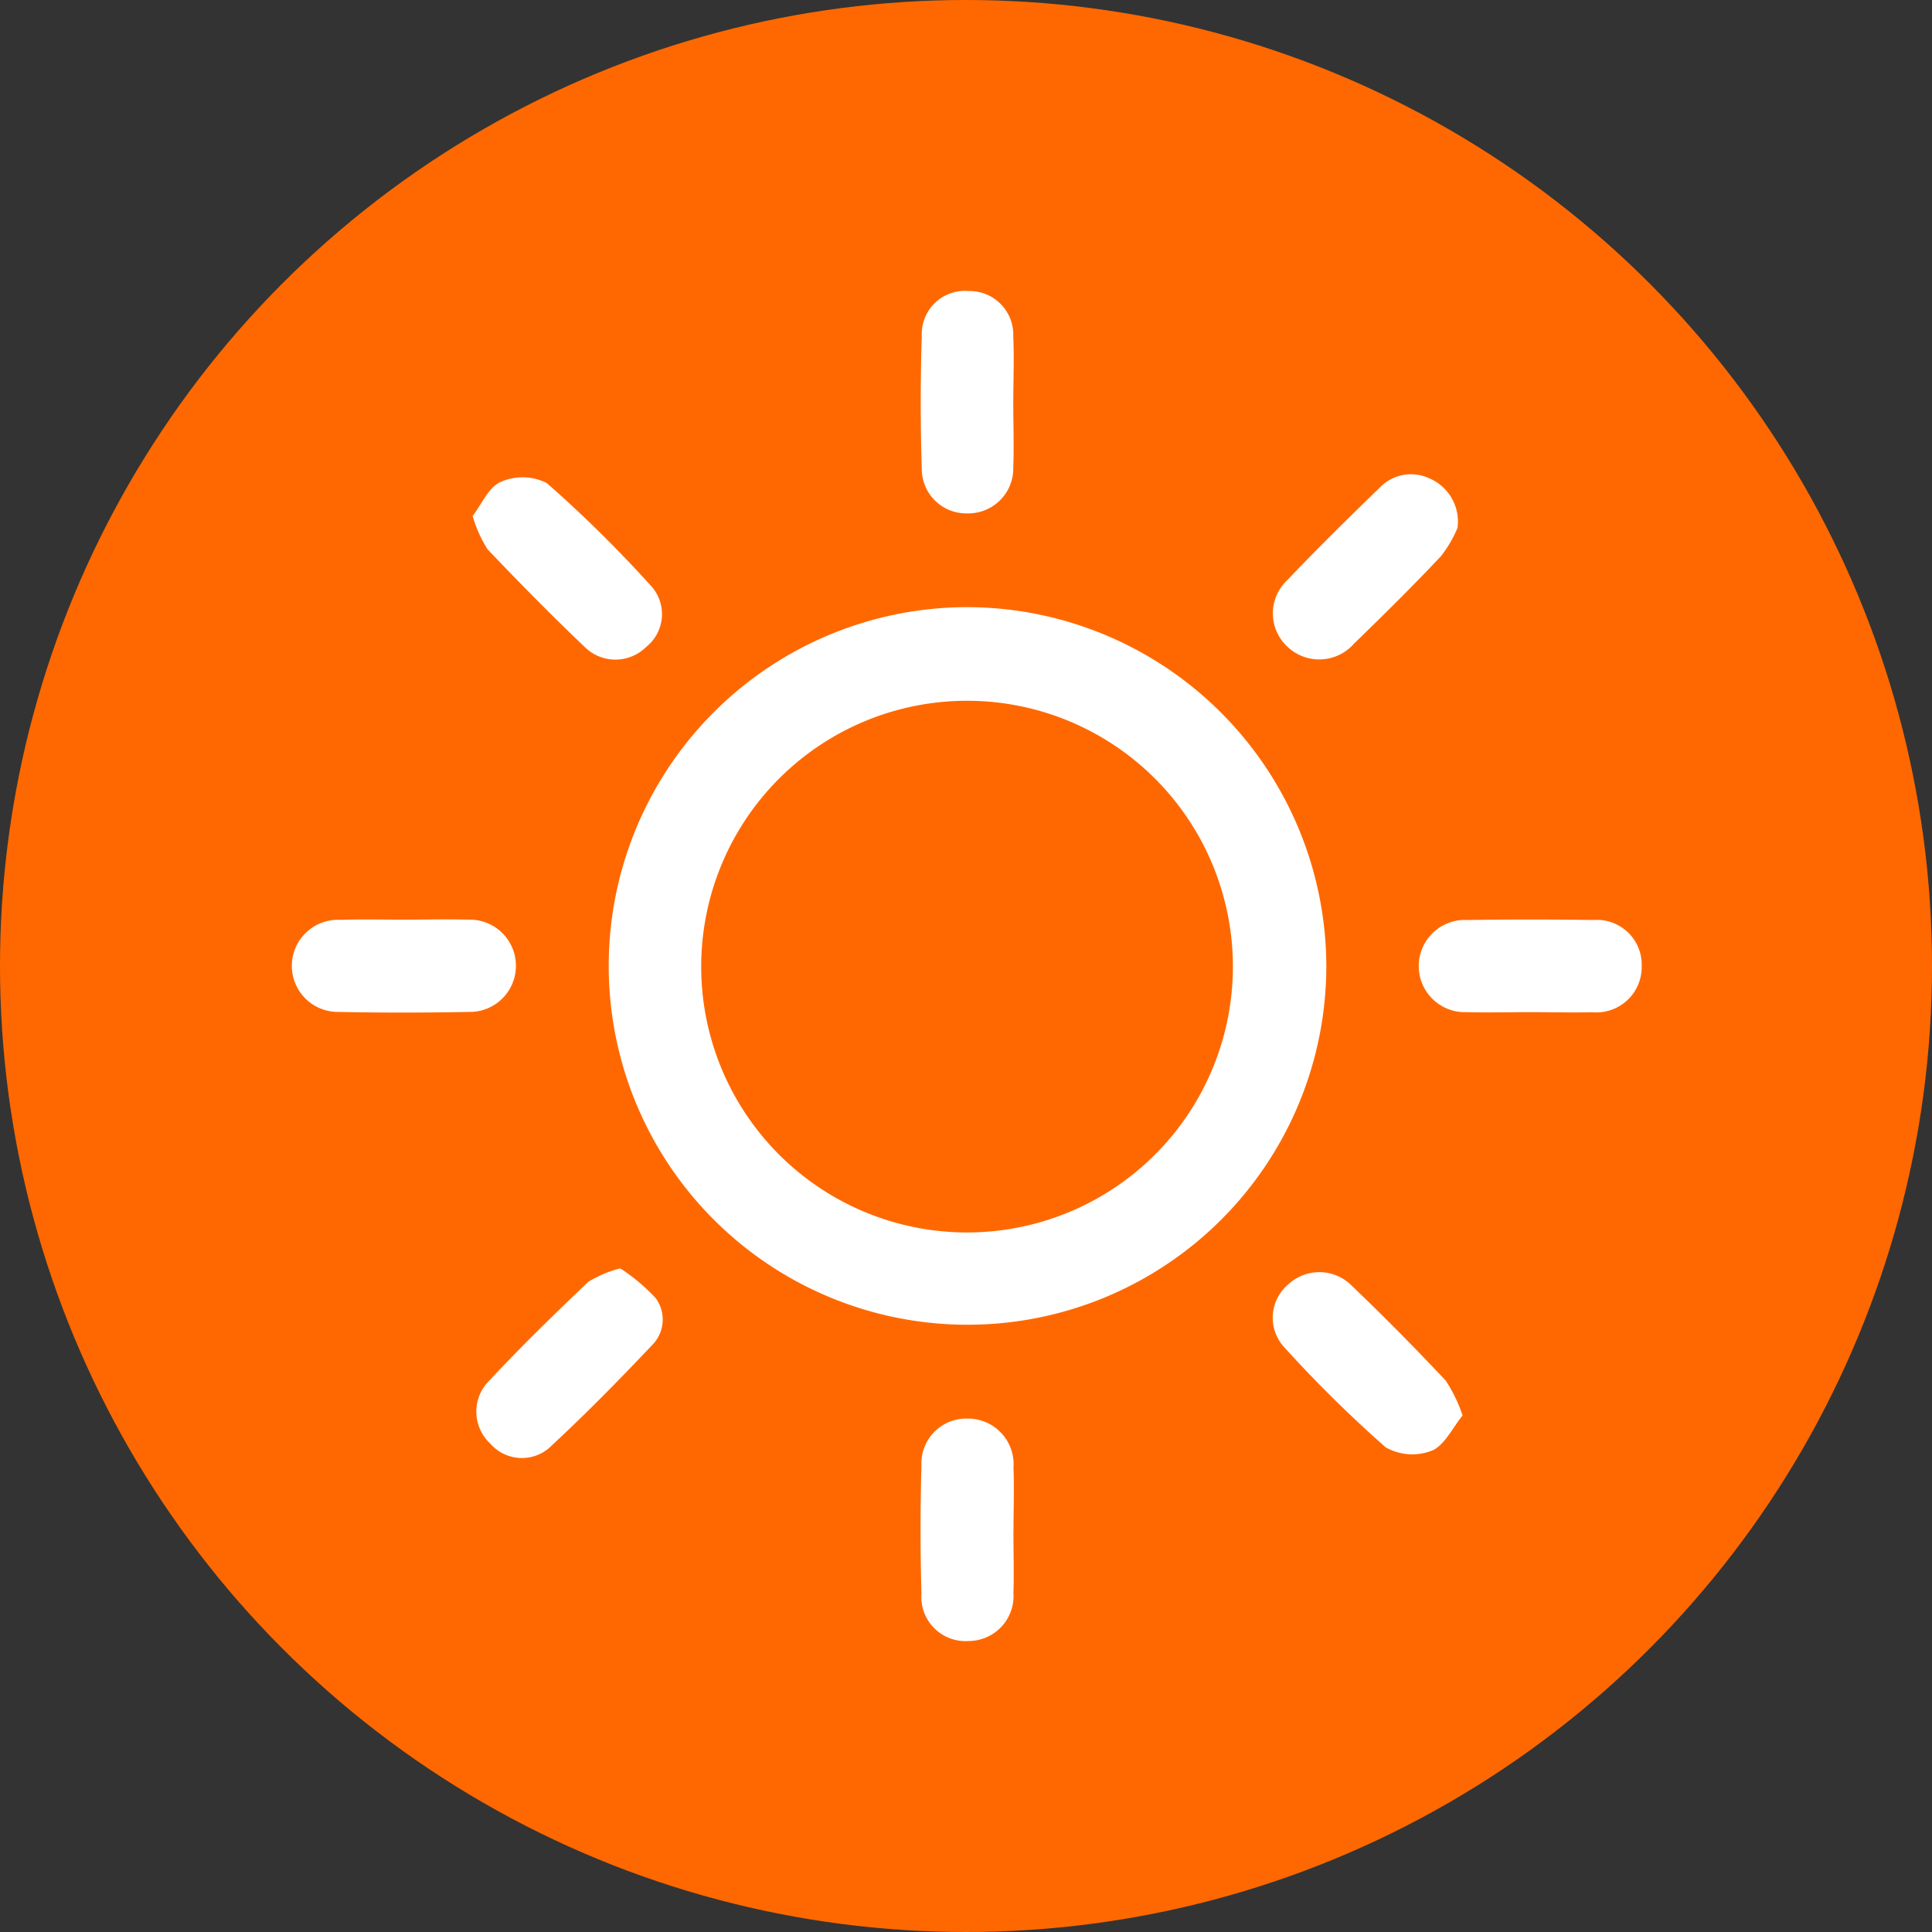
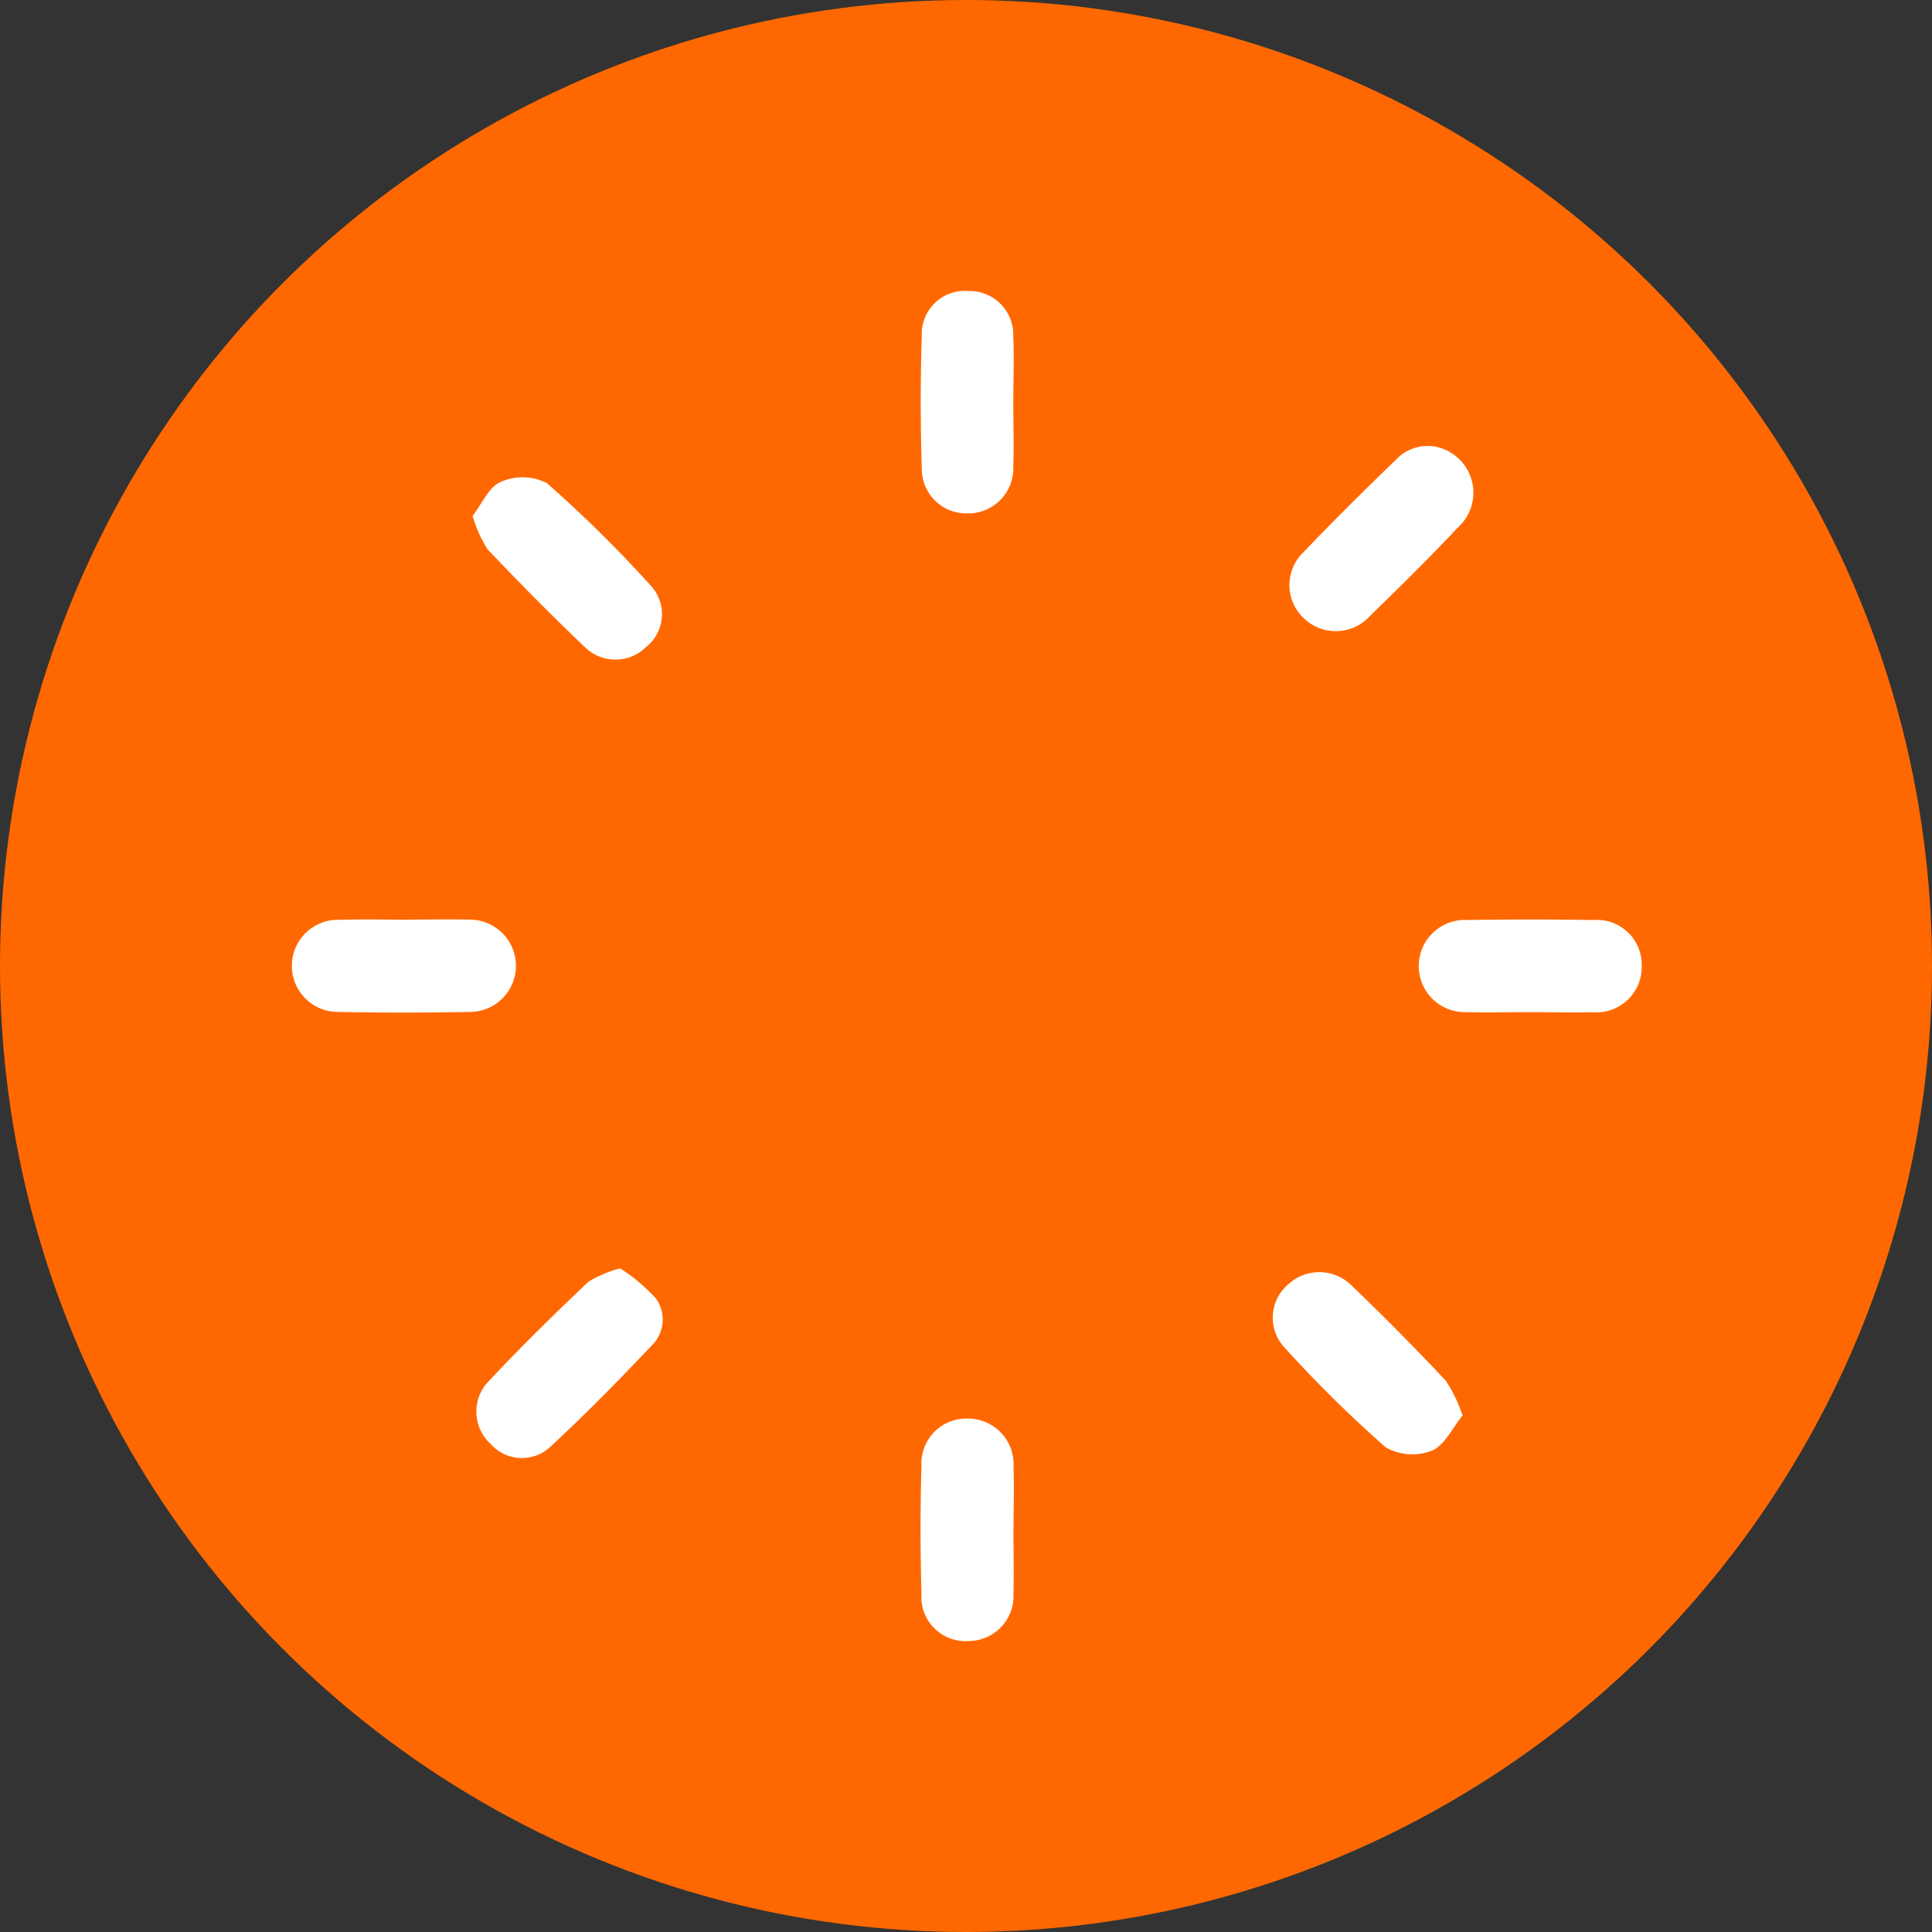
<svg xmlns="http://www.w3.org/2000/svg" width="70" height="70" viewBox="0 0 70 70">
  <rect x="0" y="0" width="70" height="70" fill="#333333" stroke="none" />
  <g id="Grupo_3798" data-name="Grupo 3798" transform="translate(-609 7294)">
    <g id="Grupo_3758" data-name="Grupo 3758" transform="translate(-121 -10325)">
      <circle id="Elipse_36" data-name="Elipse 36" cx="35" cy="35" r="35" transform="translate(730 3031)" fill="#ff6800" />
      <g id="Capa_2" data-name="Capa 2" transform="translate(740.646 3041.508)">
        <g id="Capa_1" data-name="Capa 1" transform="translate(-0.04 0.037)">
-           <path id="Trazado_255" data-name="Trazado 255" d="M94.908,82.009A13,13,0,1,1,81.923,69,13.037,13.037,0,0,1,94.908,82.009Zm-3.385.015a9.632,9.632,0,1,0-2.842,6.832A9.632,9.632,0,0,0,91.523,82.024Z" transform="translate(-57.459 -57.547)" fill="#fff" />
          <path id="Trazado_256" data-name="Trazado 256" d="M140.3,250.119c0,.746.023,1.495,0,2.237a1.63,1.63,0,0,1-1.621,1.732,1.6,1.6,0,0,1-1.712-1.714q-.065-2.325,0-4.639a1.624,1.624,0,0,1,1.661-1.706,1.654,1.654,0,0,1,1.674,1.77c.03.772,0,1.546,0,2.325Z" transform="translate(-114.187 -205.176)" fill="#fff" />
          <path id="Trazado_257" data-name="Trazado 257" d="M140.324,4.081c0,.772.03,1.548,0,2.325a1.632,1.632,0,0,1-1.671,1.687,1.611,1.611,0,0,1-1.644-1.628c-.05-1.6-.052-3.2,0-4.8A1.563,1.563,0,0,1,138.715.037a1.584,1.584,0,0,1,1.609,1.647C140.359,2.477,140.326,3.281,140.324,4.081Z" transform="translate(-114.217 -0.037)" fill="#fff" />
-           <path id="Trazado_258" data-name="Trazado 258" d="M220.5,41.951a4.407,4.407,0,0,1-.6,1.025c-1.02,1.086-2.084,2.134-3.155,3.174a1.672,1.672,0,0,1-2.38.131,1.649,1.649,0,0,1-.03-2.44c1.086-1.139,2.207-2.244,3.338-3.34a1.573,1.573,0,0,1,1.838-.332A1.7,1.7,0,0,1,220.5,41.951Z" transform="translate(-178.298 -33.369)" fill="#fff" />
+           <path id="Trazado_258" data-name="Trazado 258" d="M220.5,41.951c-1.02,1.086-2.084,2.134-3.155,3.174a1.672,1.672,0,0,1-2.38.131,1.649,1.649,0,0,1-.03-2.44c1.086-1.139,2.207-2.244,3.338-3.34a1.573,1.573,0,0,1,1.838-.332A1.7,1.7,0,0,1,220.5,41.951Z" transform="translate(-178.298 -33.369)" fill="#fff" />
          <path id="Trazado_259" data-name="Trazado 259" d="M4,137.128c.772,0,1.548-.023,2.325,0a1.672,1.672,0,1,1,.022,3.343c-1.574.03-3.155.033-4.723,0a1.669,1.669,0,1,1,.05-3.336C2.458,137.108,3.223,137.128,4,137.128Z" transform="translate(0.04 -114.352)" fill="#fff" />
          <path id="Trazado_260" data-name="Trazado 260" d="M249.634,140.506c-.746,0-1.495.022-2.237,0a1.671,1.671,0,1,1,.03-3.338q2.277-.037,4.557,0a1.625,1.625,0,0,1,1.755,1.681,1.644,1.644,0,0,1-1.785,1.661C251.181,140.526,250.407,140.506,249.634,140.506Z" transform="translate(-204.863 -114.379)" fill="#fff" />
          <path id="Trazado_261" data-name="Trazado 261" d="M220.621,219.275c-.369.448-.651,1.081-1.116,1.274a1.953,1.953,0,0,1-1.669-.121,45.977,45.977,0,0,1-3.71-3.664,1.581,1.581,0,0,1,.183-2.244,1.651,1.651,0,0,1,2.262.017q1.764,1.689,3.439,3.473A5.289,5.289,0,0,1,220.621,219.275Z" transform="translate(-178.235 -178.533)" fill="#fff" />
          <path id="Trazado_262" data-name="Trazado 262" d="M45.208,213.25a6.706,6.706,0,0,1,1.287,1.081,1.309,1.309,0,0,1-.131,1.7c-1.212,1.282-2.453,2.546-3.75,3.742a1.515,1.515,0,0,1-2.106-.166,1.585,1.585,0,0,1-.144-2.182c1.182-1.272,2.431-2.491,3.689-3.687A4.174,4.174,0,0,1,45.208,213.25Z" transform="translate(-33.343 -177.84)" fill="#fff" />
          <path id="Trazado_263" data-name="Trazado 263" d="M39.21,42.09c.322-.417.575-1.041,1.015-1.232A1.941,1.941,0,0,1,41.9,40.9a46.08,46.08,0,0,1,3.82,3.777,1.519,1.519,0,0,1-.224,2.159,1.581,1.581,0,0,1-2.186.038c-1.224-1.163-2.4-2.358-3.562-3.579A4.625,4.625,0,0,1,39.21,42.09Z" transform="translate(-32.691 -33.94)" fill="#fff" />
        </g>
      </g>
    </g>
  </g>
</svg>